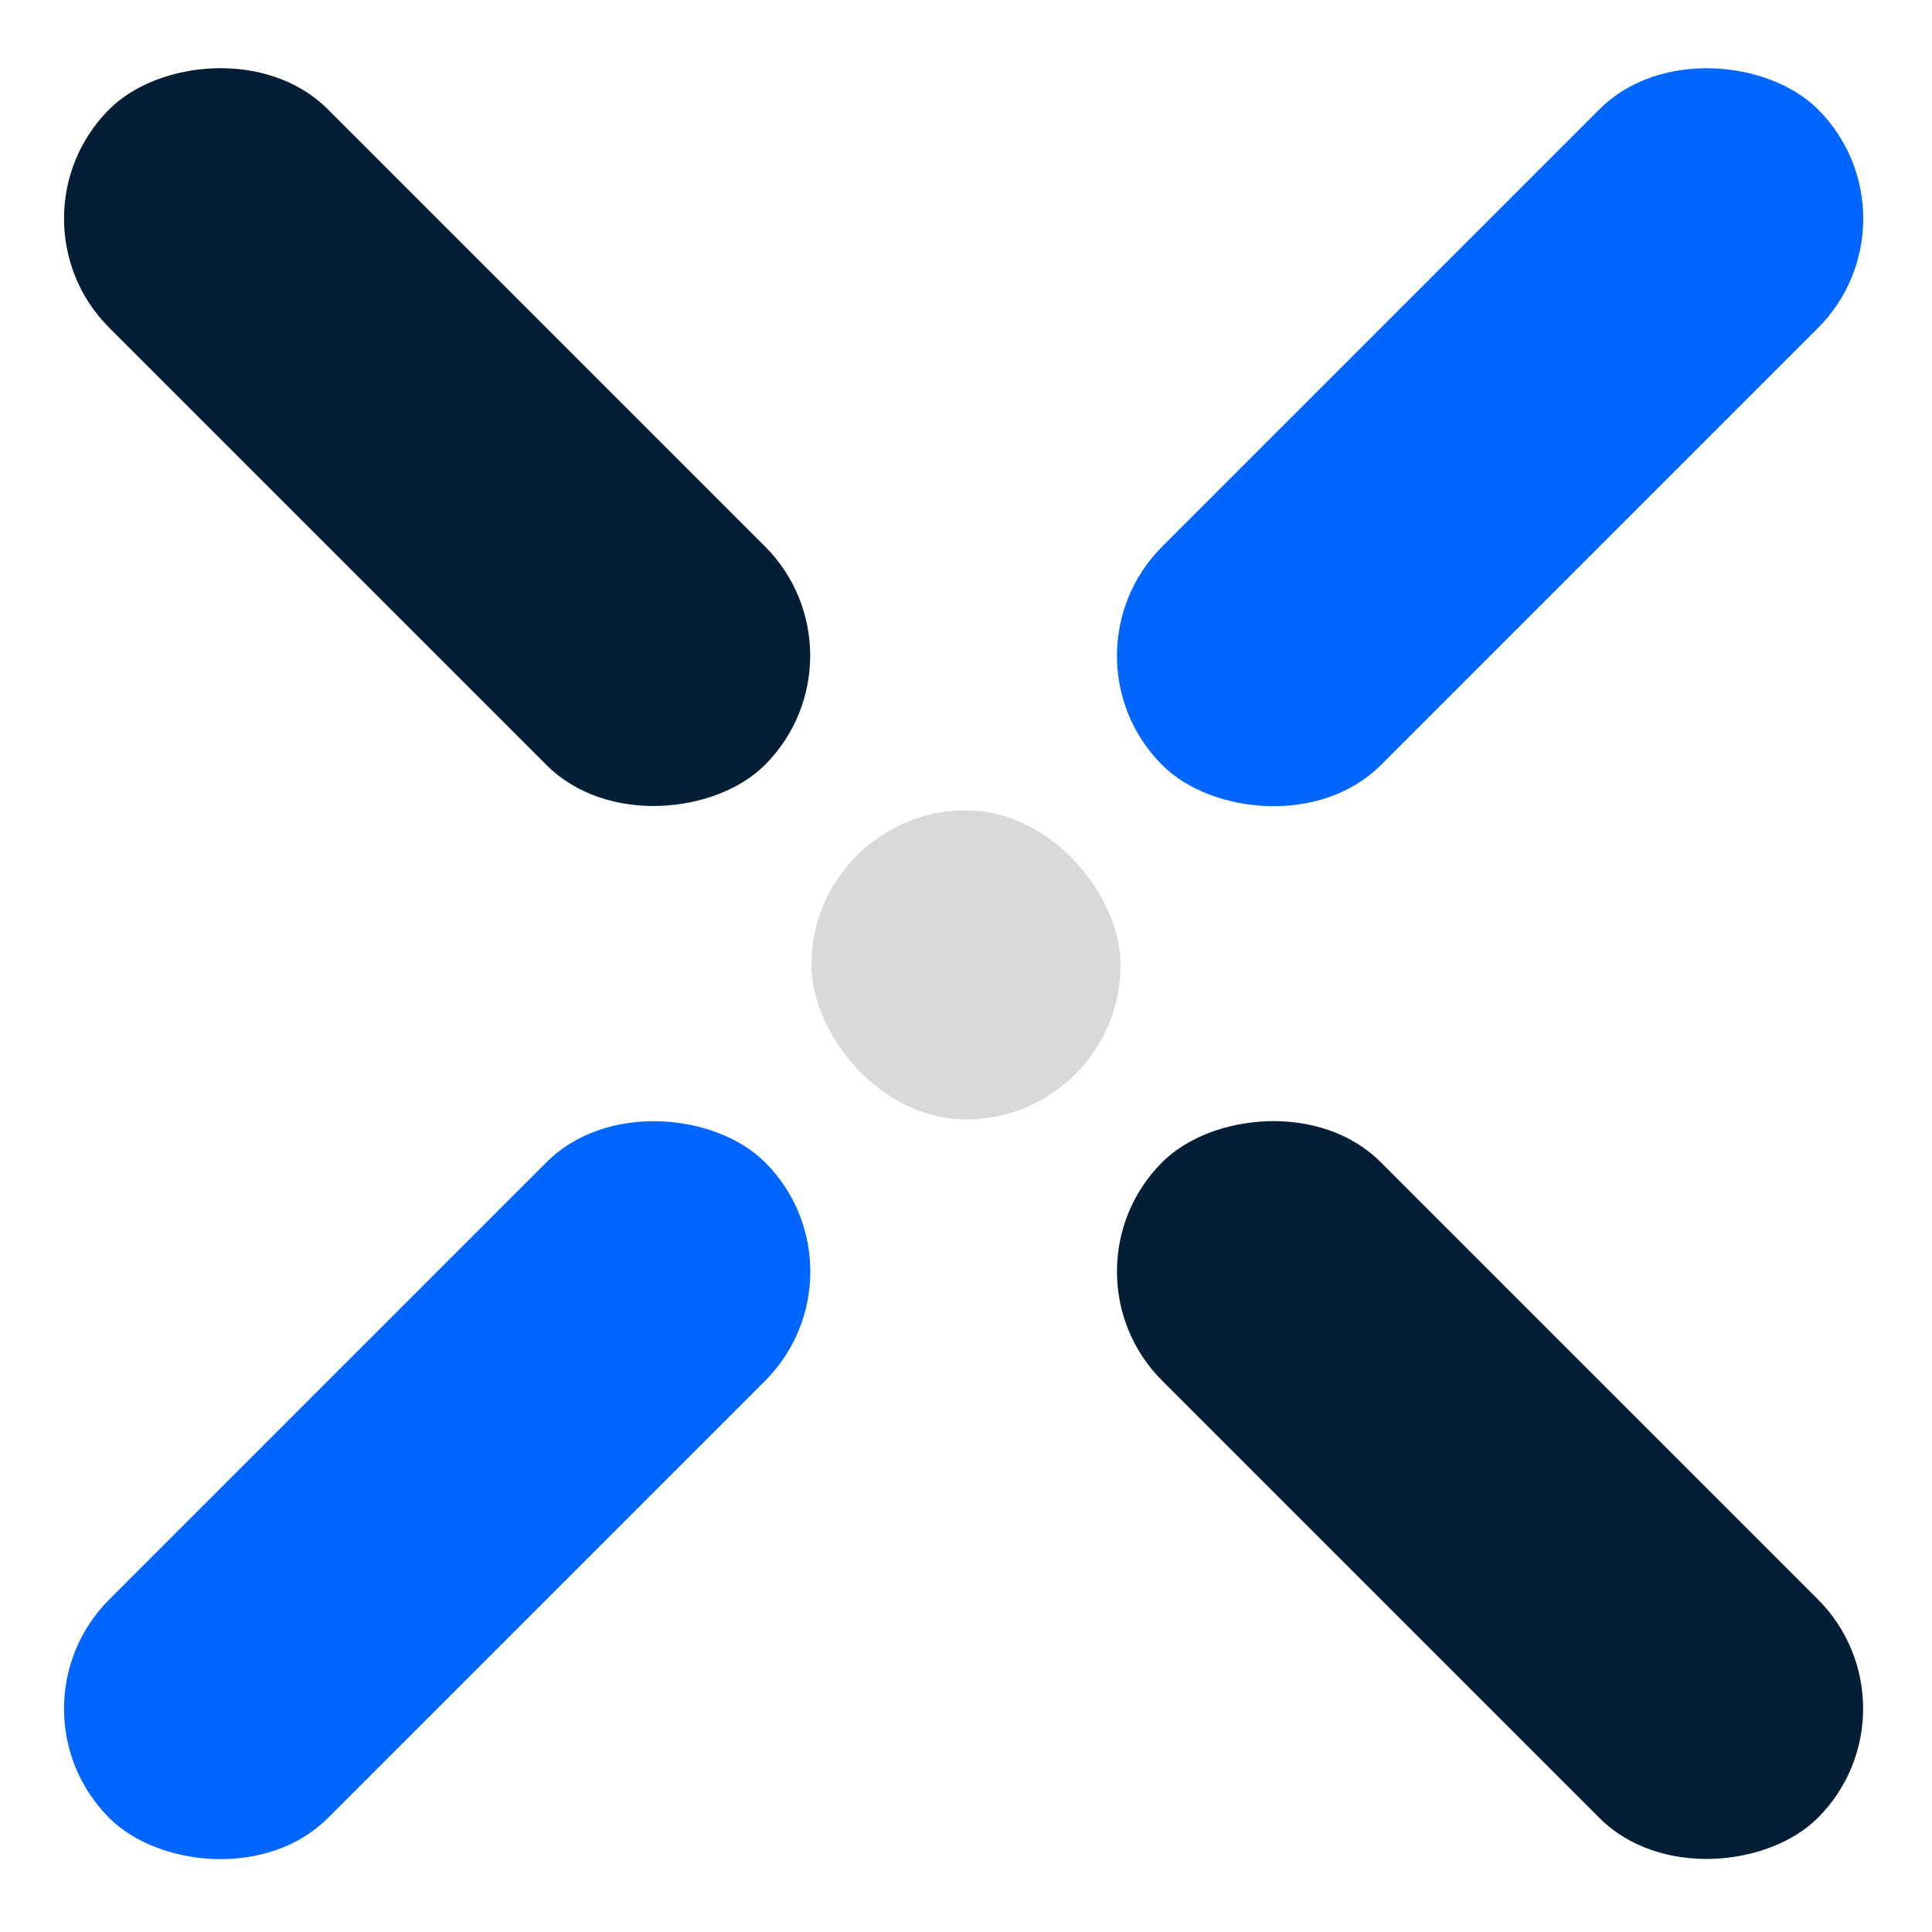
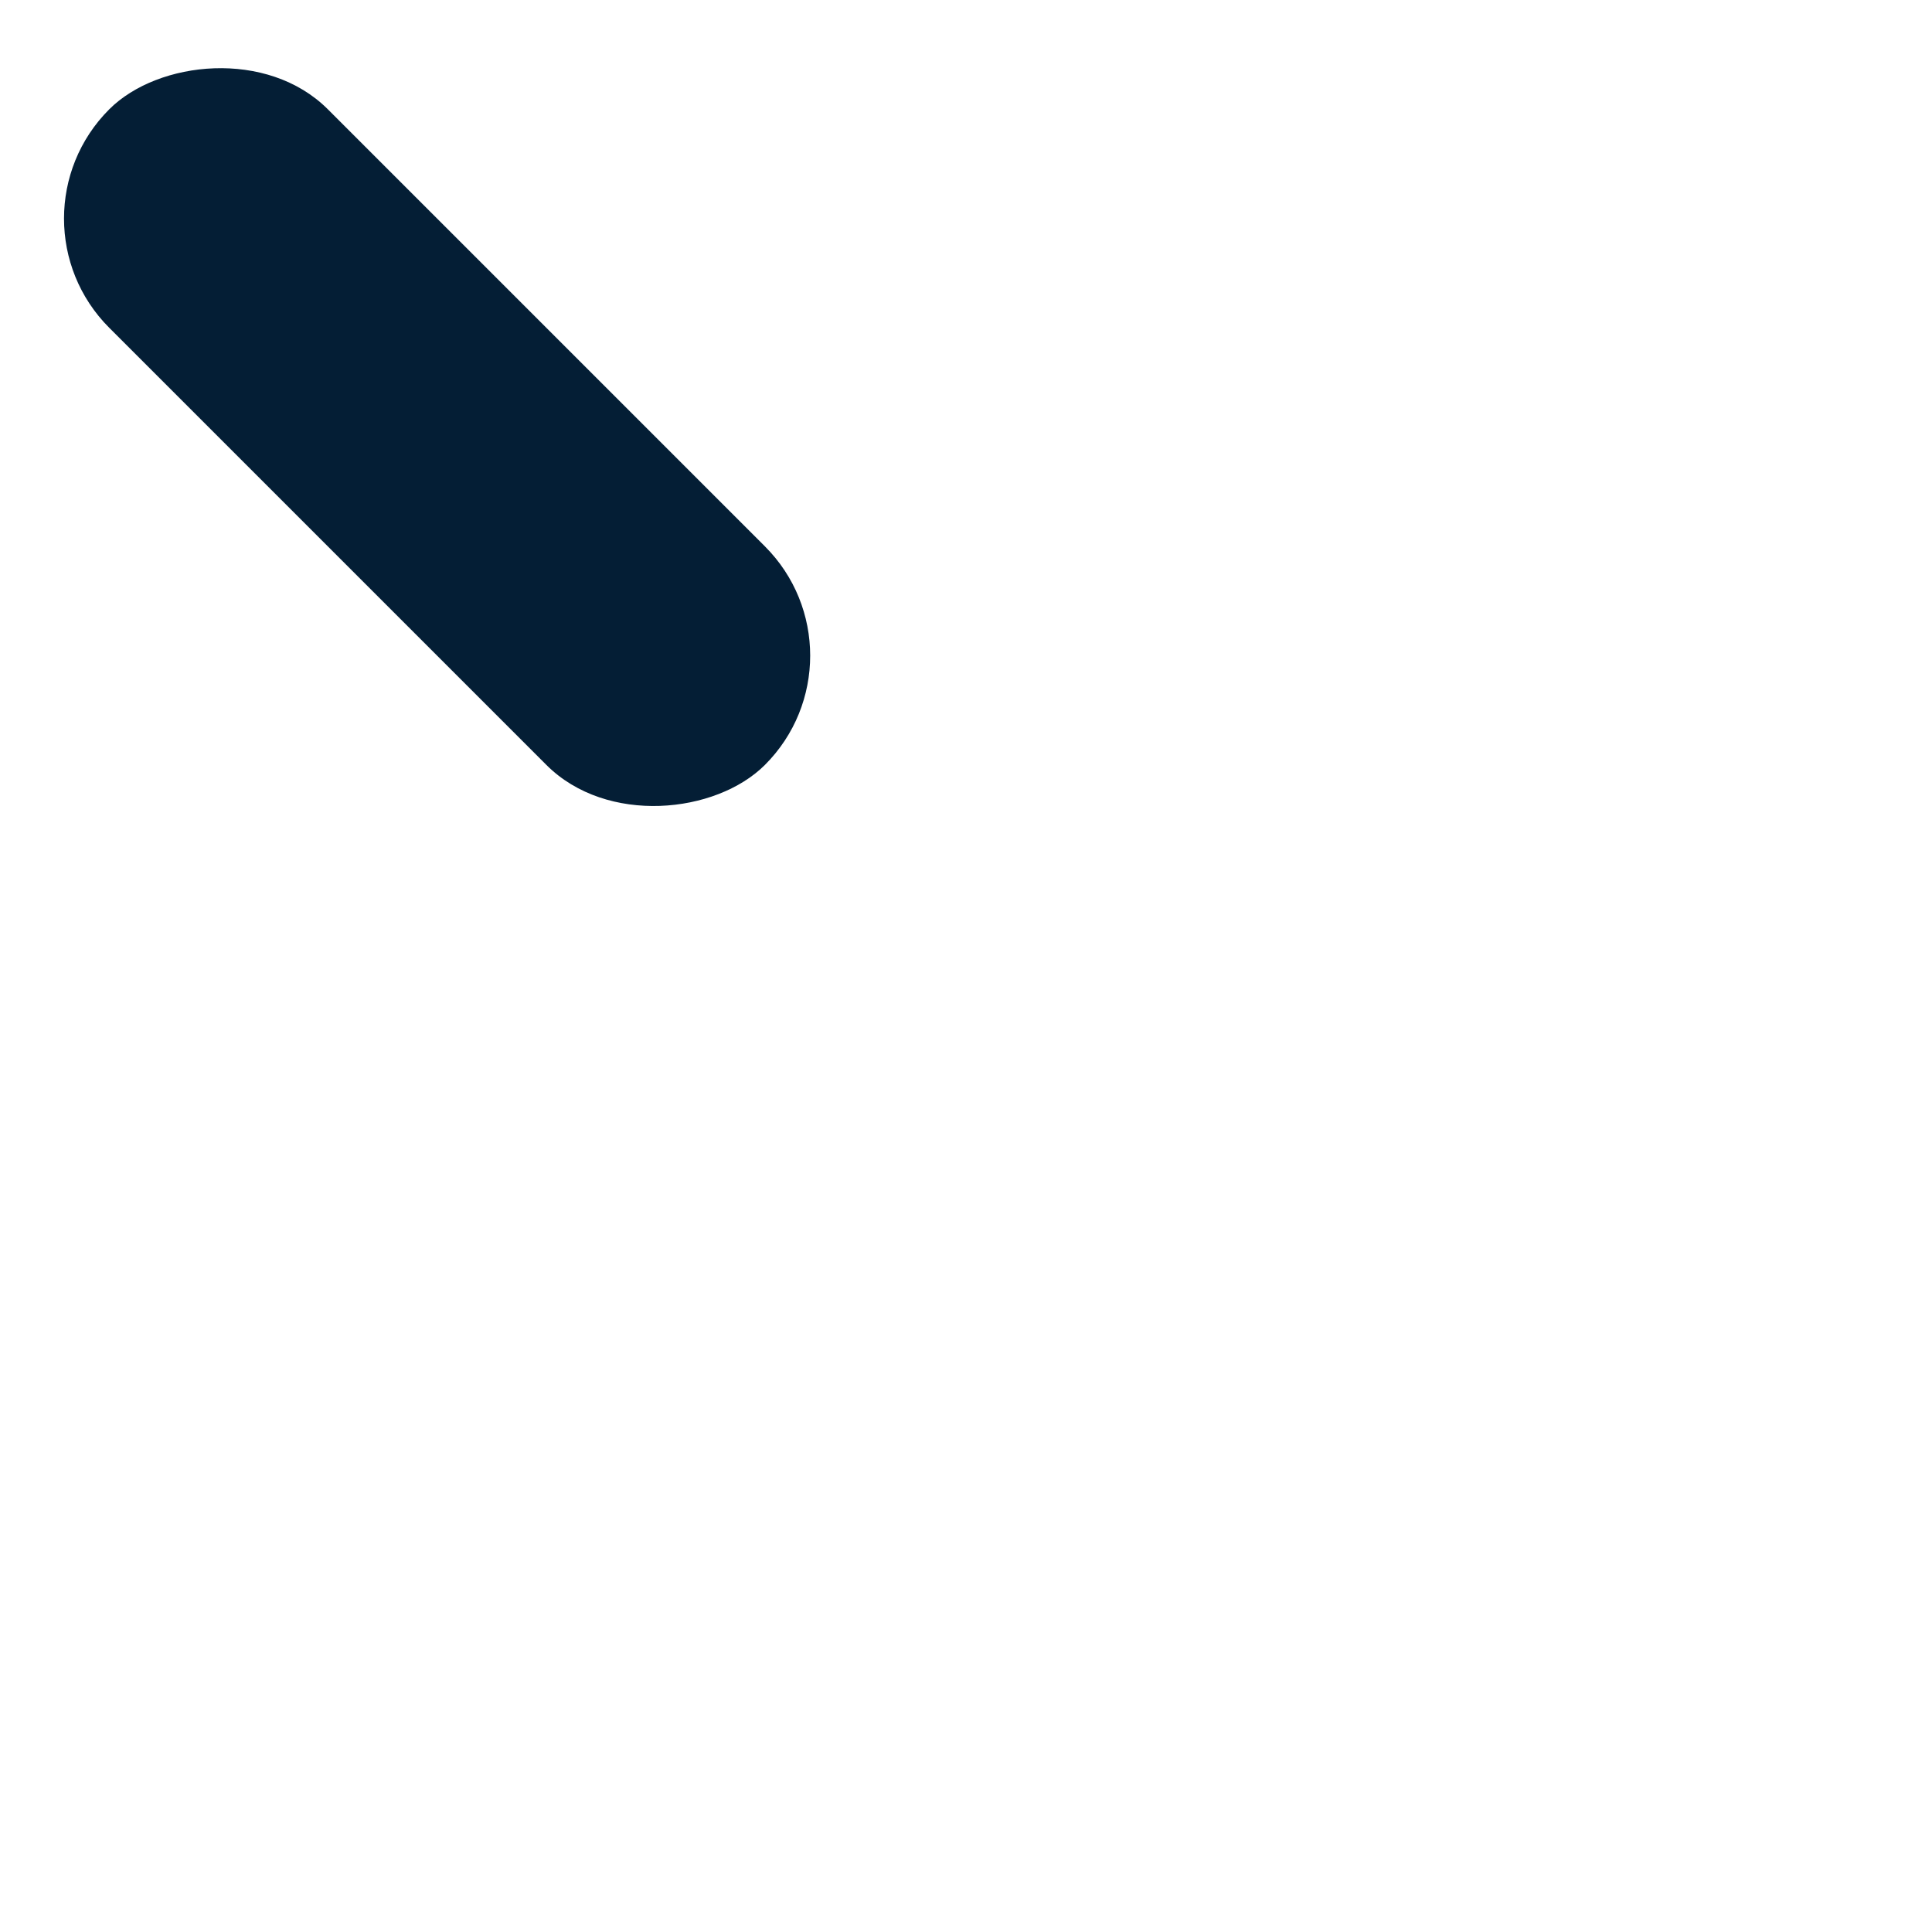
<svg xmlns="http://www.w3.org/2000/svg" width="25" height="25" viewBox="0 0 25 25" fill="none">
-   <rect x="10.5" y="10.486" width="4" height="4" rx="2" fill="#D9D9D9" />
-   <rect x="13.625" y="8.486" width="12" height="4" rx="2" transform="rotate(-45 13.625 8.486)" fill="#0066FF" />
-   <rect y="22.111" width="12" height="4" rx="2" transform="rotate(-45 0 22.111)" fill="#0066FF" />
-   <rect width="12" height="4" rx="2" transform="matrix(0.707 0.707 0.707 -0.707 13.625 16.453)" fill="#041E35" />
  <rect width="12" height="4" rx="2" transform="matrix(0.707 0.707 0.707 -0.707 0 2.828)" fill="#041E35" />
</svg>